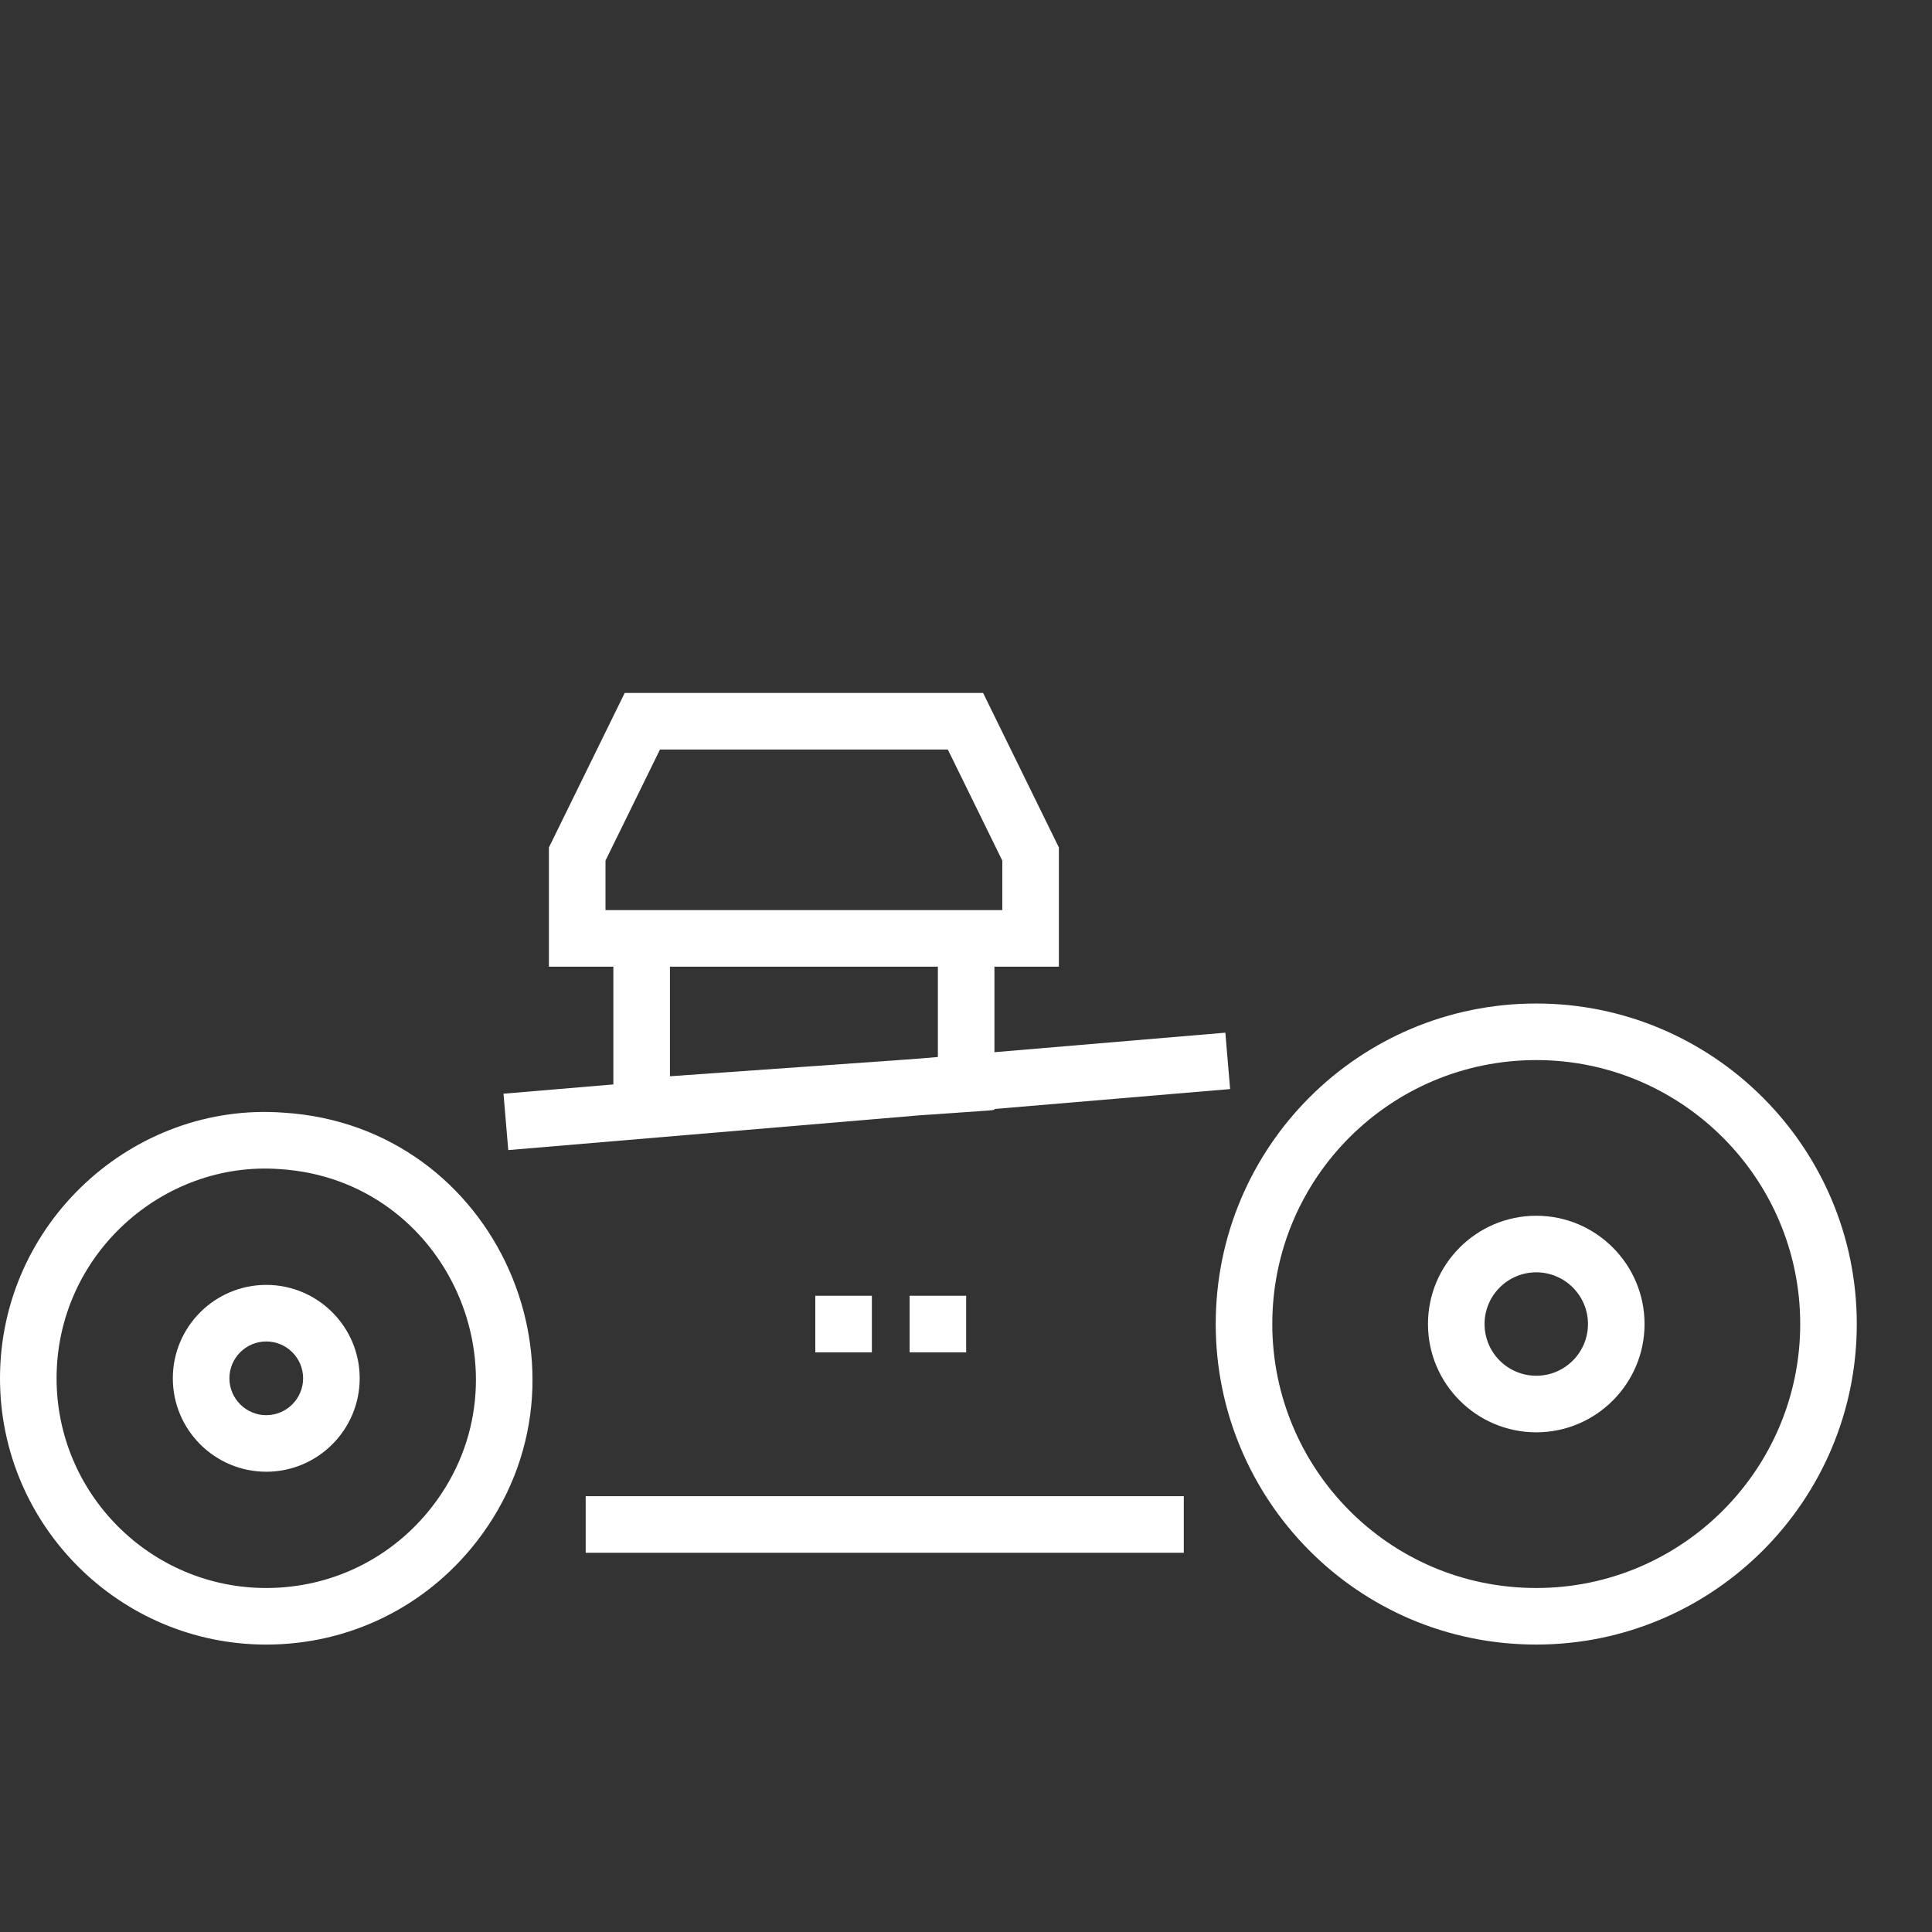
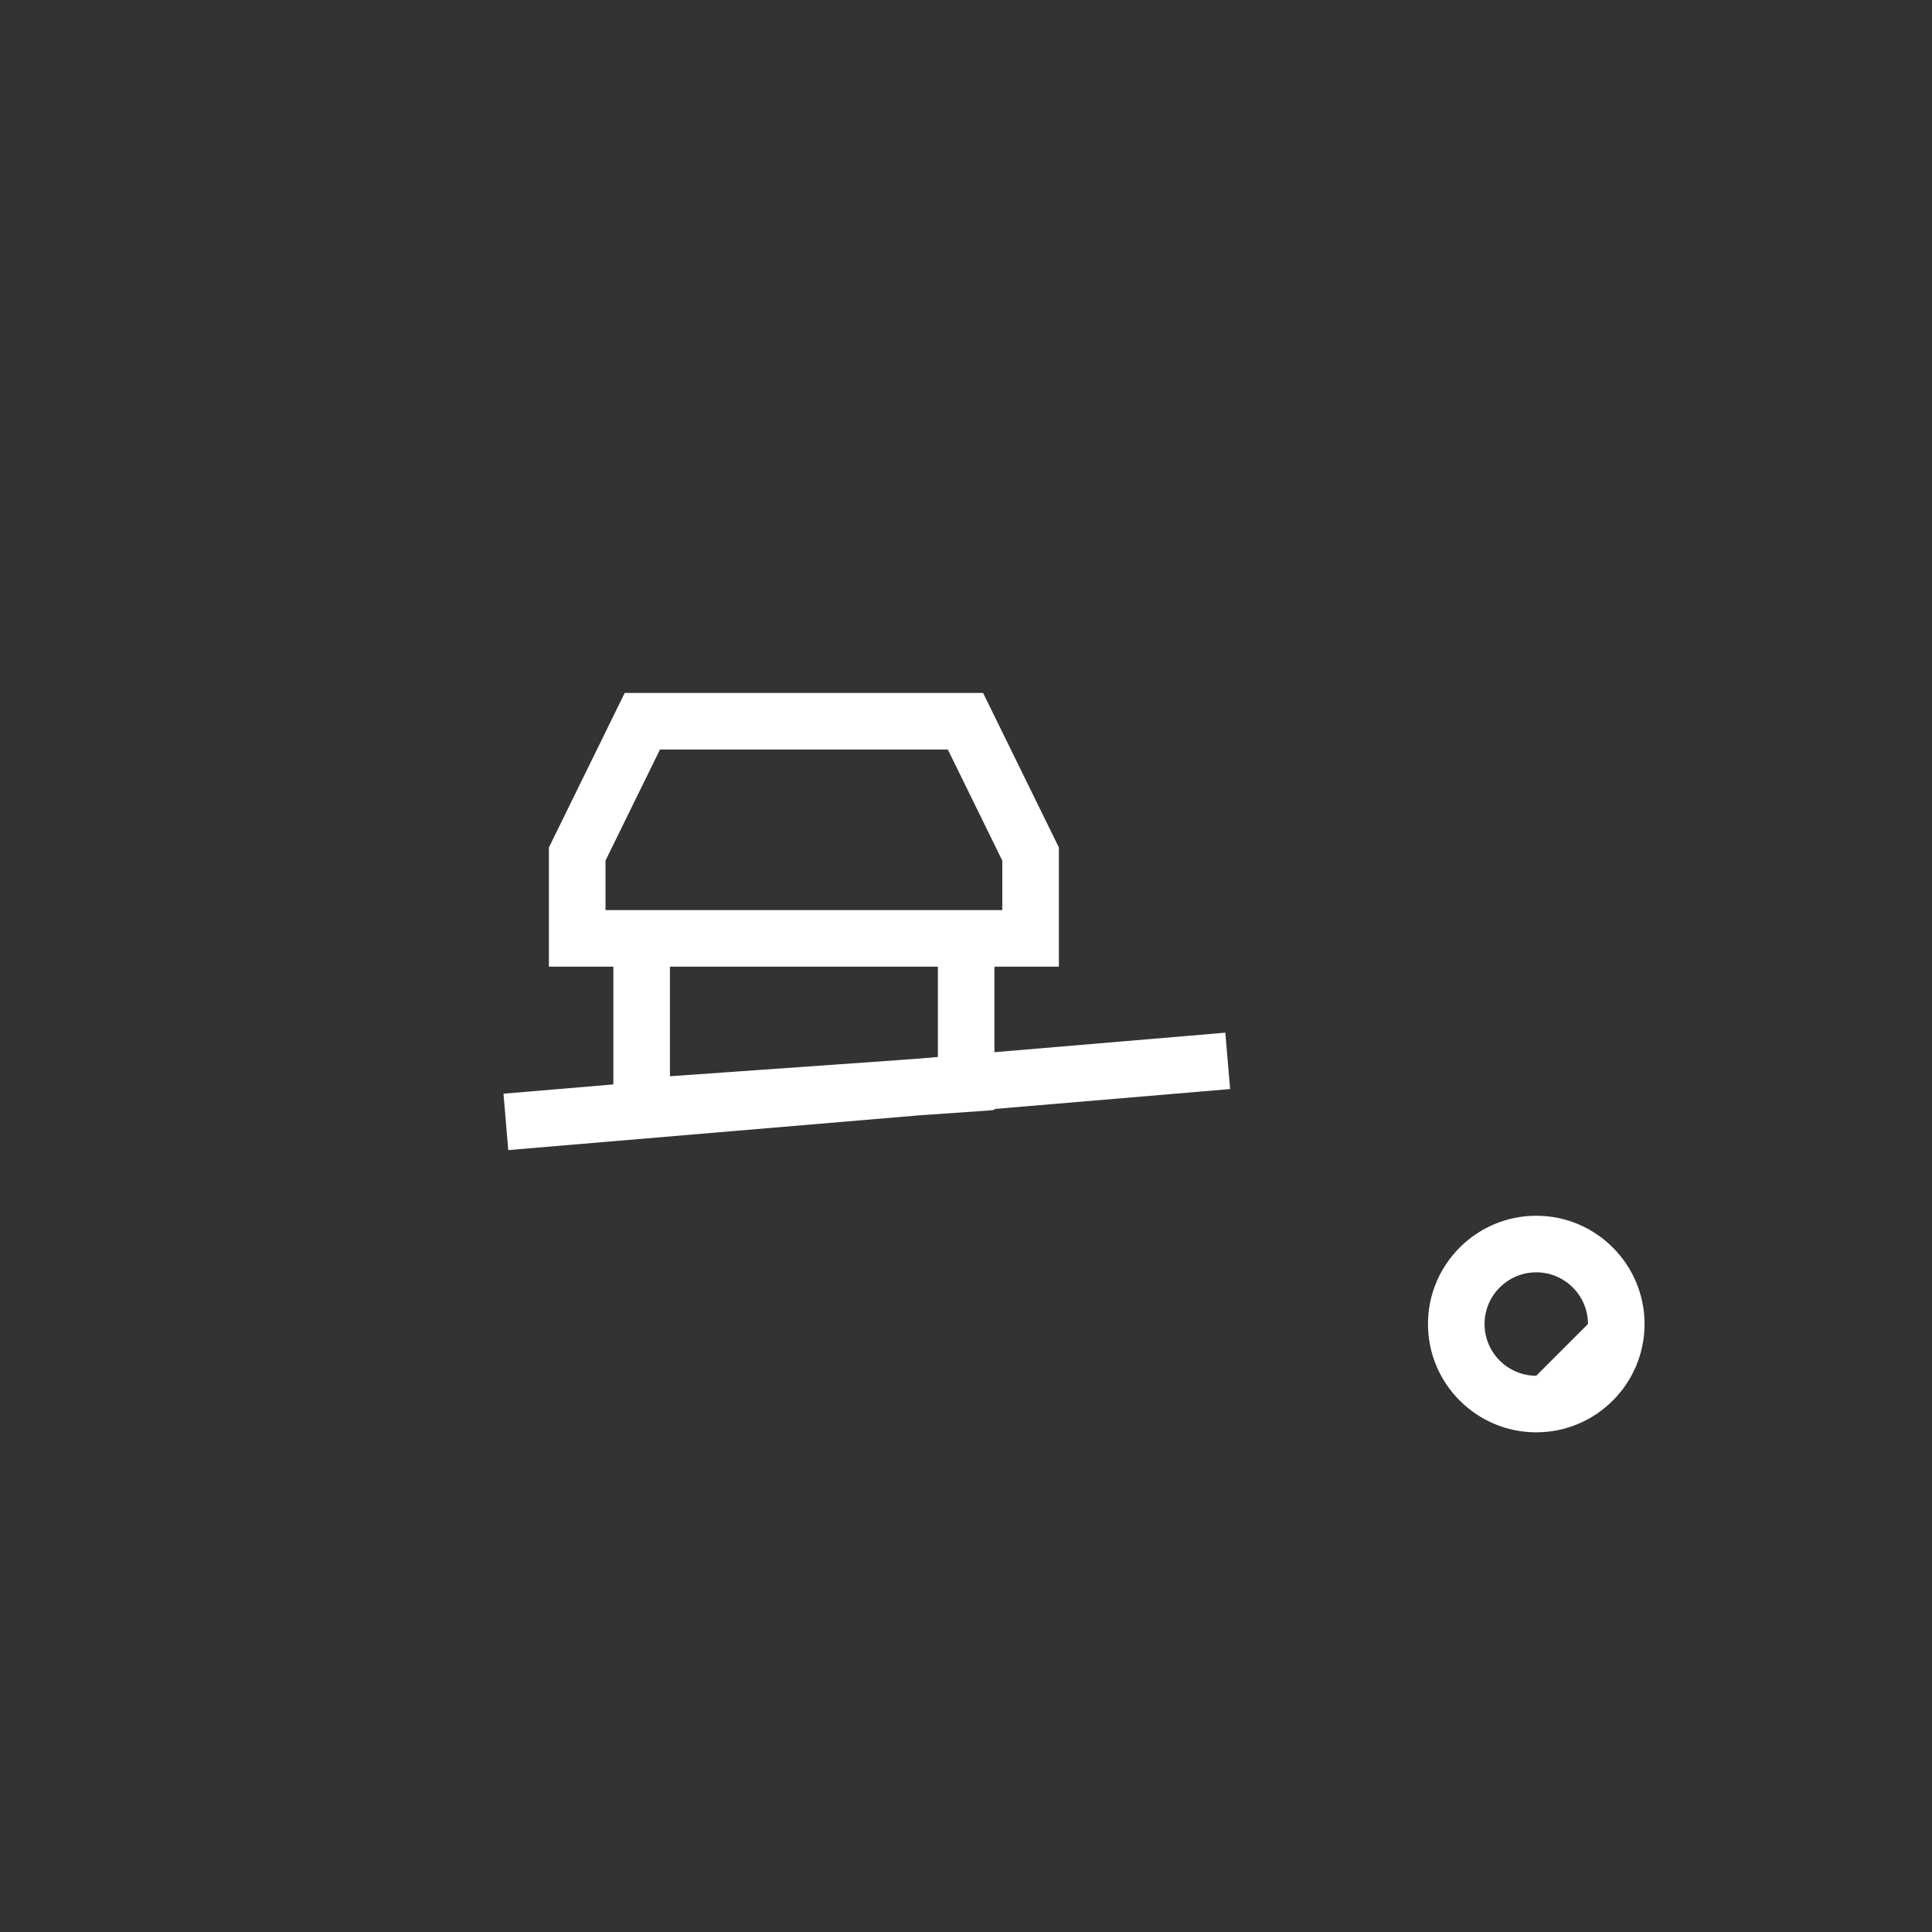
<svg xmlns="http://www.w3.org/2000/svg" fill="none" viewBox="0 0 683 683" height="683" width="683">
  <rect x="0" y="0" width="683" height="683" fill="#333333" stroke="none" />
  <path fill="white" d="M177.995 386.646L179.682 406.578L325.01 394.292C353.672 392.266 351.557 392.615 351.557 392.047L434.87 385.005L433.182 365.073L351.552 371.974V341.734H374.333V299.594L347.542 244.969H220.849L194.052 299.594V341.734H216.833V383.365L177.995 386.646ZM214.057 321.74V304.234L233.318 264.969H335.073L354.333 304.234V321.74C348.656 321.74 231.51 321.74 214.057 321.74ZM236.838 380.479V341.734H331.557V373.667C320.198 374.625 336.364 373.438 236.838 380.479Z" />
-   <path fill="white" d="M207.052 528.932H418.495V548.932H207.052V528.932Z" />
-   <path fill="white" d="M543.104 354.76C480.438 354.76 429.781 405.437 429.781 468.068C429.781 529.781 479.557 581.385 543.104 581.385C605.578 581.385 656.411 530.552 656.411 468.068C656.411 405.589 605.583 354.76 543.104 354.76ZM543.104 561.391C490.828 561.391 449.781 518.958 449.781 468.068C449.781 416.437 491.531 374.76 543.104 374.76C594.552 374.76 636.411 416.62 636.411 468.068C636.411 519.526 594.552 561.391 543.104 561.391Z" />
-   <path fill="white" d="M543.099 429.792C521.99 429.792 504.818 446.964 504.818 468.073C504.818 489.182 521.99 506.354 543.099 506.354C564.208 506.354 581.38 489.182 581.38 468.073C581.38 446.964 564.208 429.792 543.099 429.792ZM543.099 486.354C533.016 486.354 524.818 478.156 524.818 468.073C524.818 457.99 533.016 449.792 543.099 449.792C553.182 449.792 561.38 457.99 561.38 468.073C561.38 478.156 553.182 486.354 543.099 486.354Z" />
-   <path fill="white" d="M100.182 393.344C47.115 389.443 0 432.313 0 487.266C0 539.167 42.224 581.391 94.125 581.391C123.349 581.391 150.427 568.156 168.417 545.078C214.354 486.12 175.911 398.036 100.182 393.344ZM152.646 532.786C138.469 550.964 117.141 561.391 94.125 561.391C53.25 561.391 20 528.135 20 487.266C20 443.599 57.552 410.286 98.828 413.297C158.354 416.99 188.885 486.266 152.646 532.786Z" />
-   <path fill="white" d="M94.13 454.234C75.917 454.234 61.099 469.047 61.099 487.26C61.099 505.474 75.917 520.286 94.13 520.286C112.339 520.286 127.156 505.474 127.156 487.26C127.156 469.047 112.339 454.234 94.13 454.234ZM94.13 500.292C86.943 500.292 81.099 494.443 81.099 487.26C81.099 480.078 86.948 474.234 94.13 474.234C101.313 474.234 107.156 480.078 107.156 487.26C107.156 494.443 101.313 500.292 94.13 500.292Z" />
-   <path fill="white" d="M341.557 478.078H321.557V458.078H341.557V478.078ZM308.224 478.078H288.224V458.078H308.224V478.078Z" />
+   <path fill="white" d="M543.099 429.792C521.99 429.792 504.818 446.964 504.818 468.073C504.818 489.182 521.99 506.354 543.099 506.354C564.208 506.354 581.38 489.182 581.38 468.073C581.38 446.964 564.208 429.792 543.099 429.792ZM543.099 486.354C533.016 486.354 524.818 478.156 524.818 468.073C524.818 457.99 533.016 449.792 543.099 449.792C553.182 449.792 561.38 457.99 561.38 468.073Z" />
</svg>